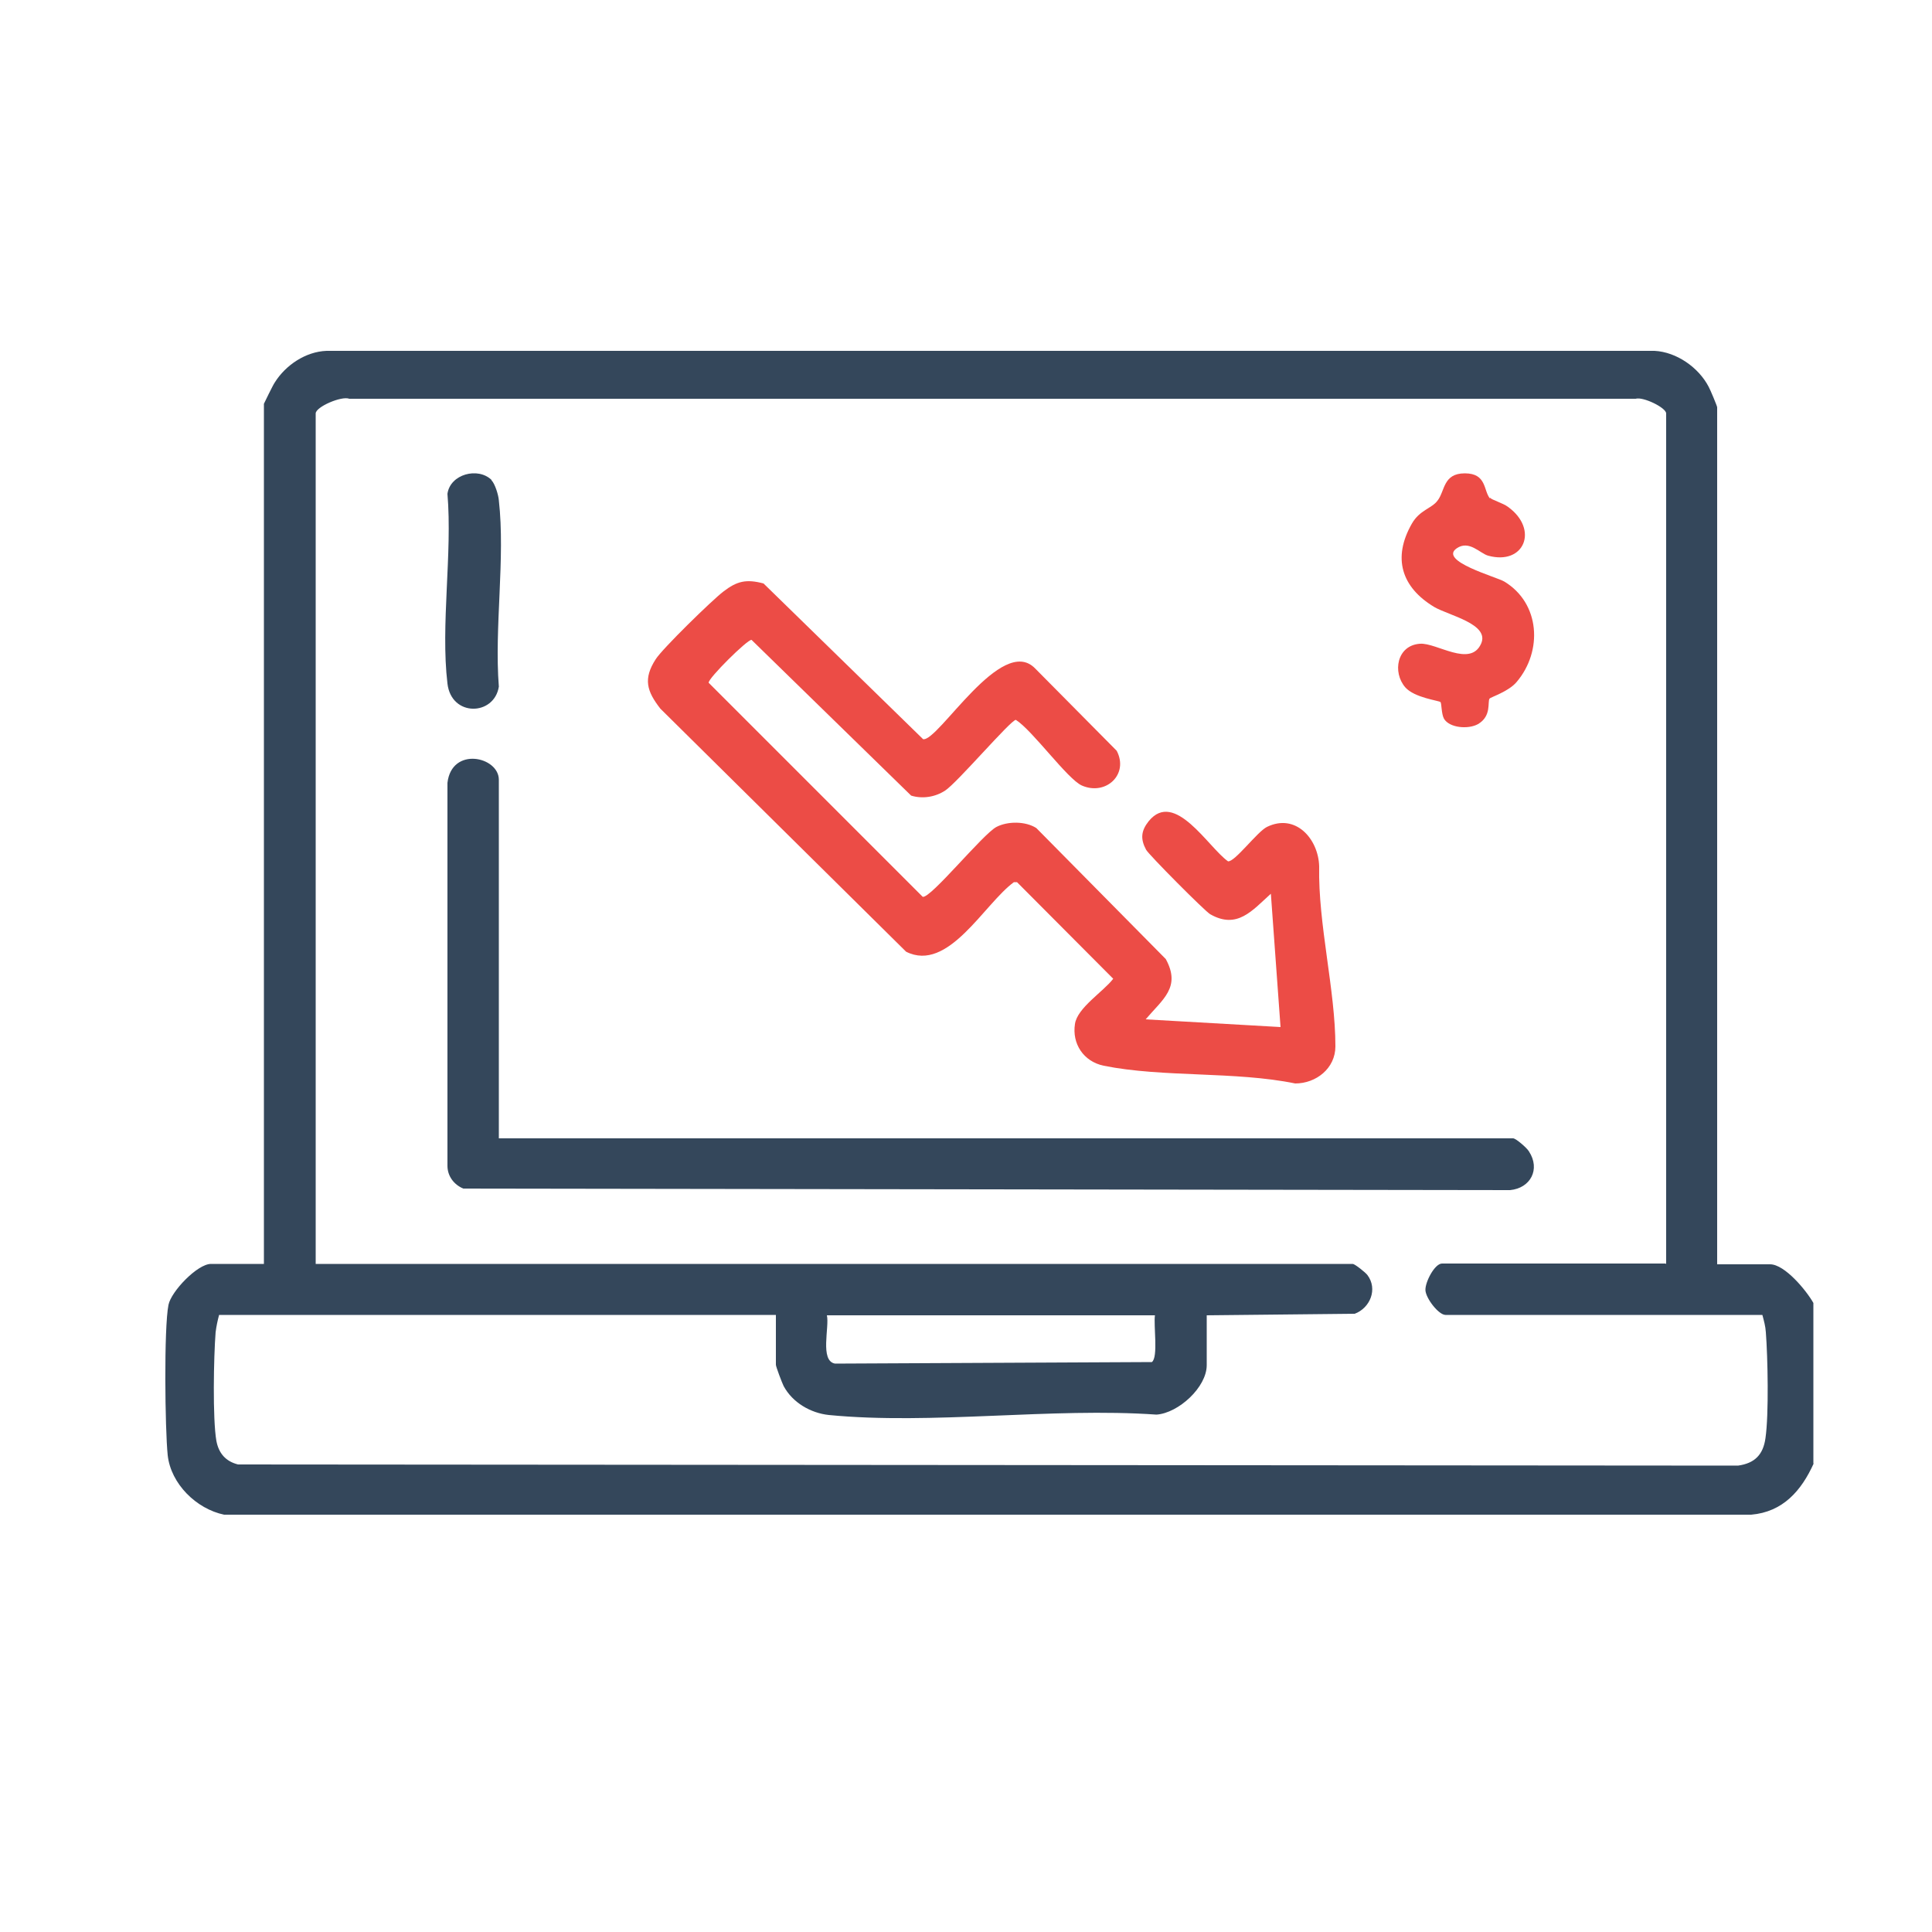
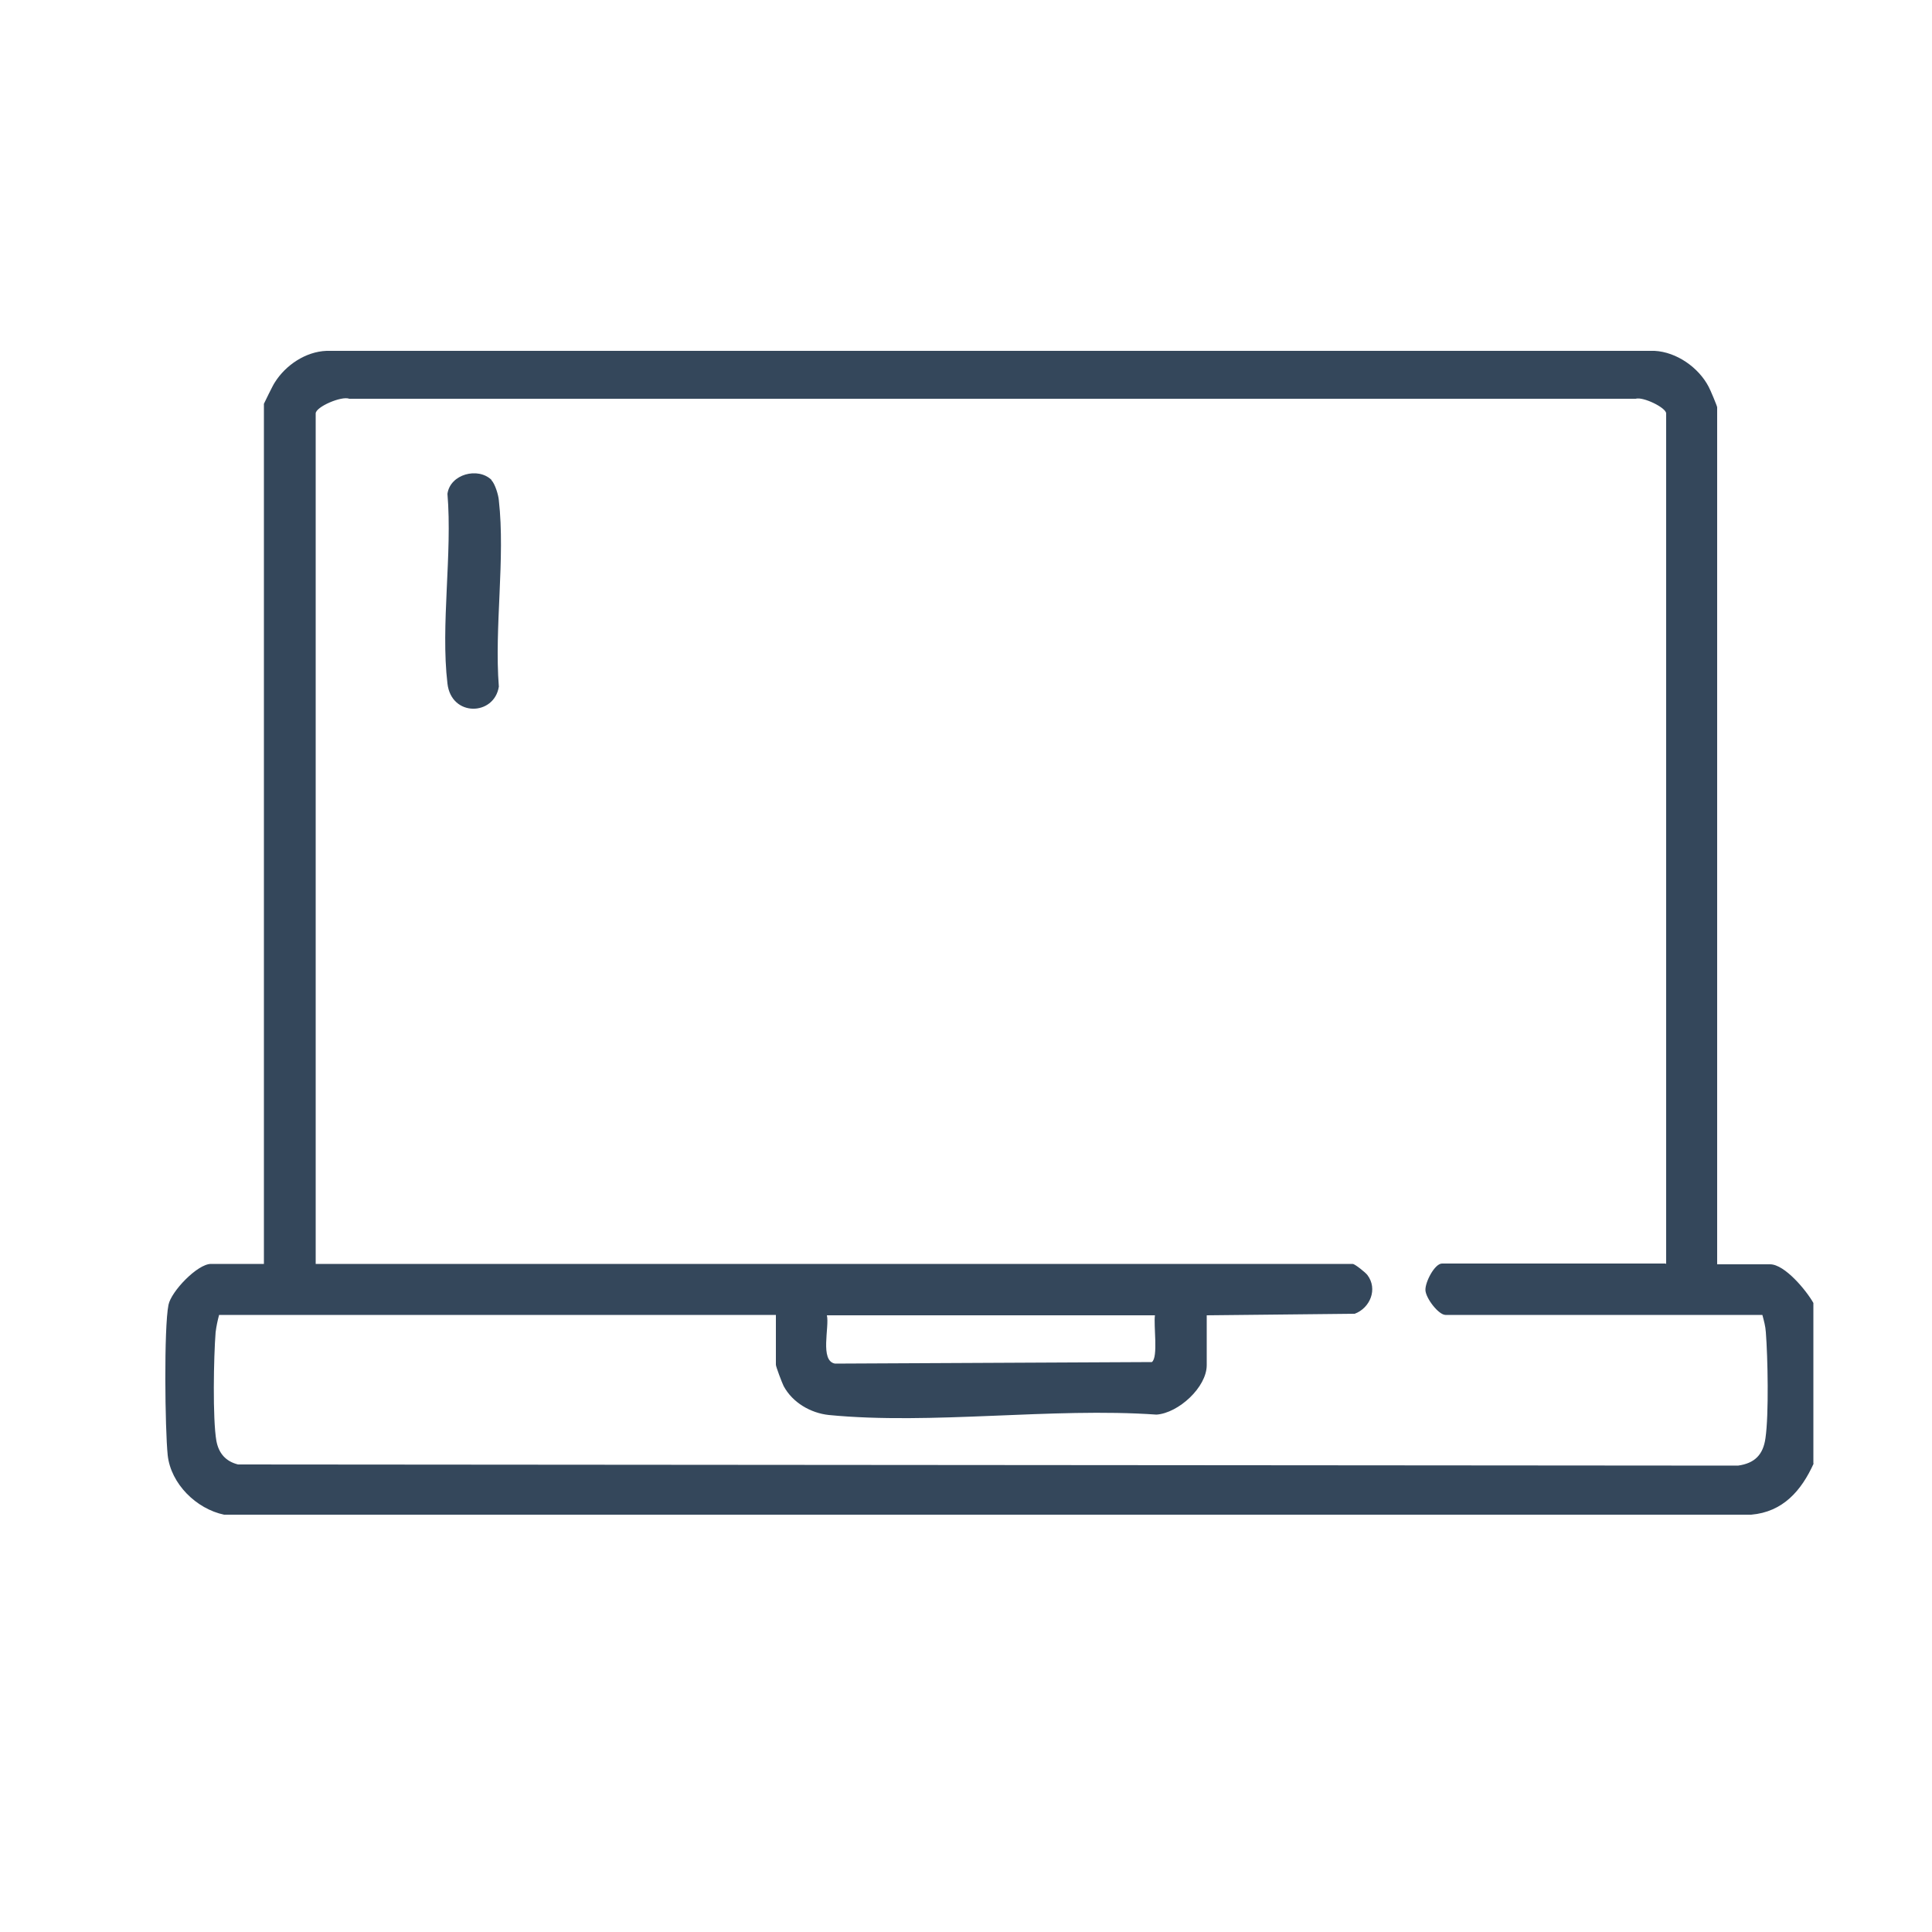
<svg xmlns="http://www.w3.org/2000/svg" id="Layer_1" data-name="Layer 1" viewBox="0 0 50 50">
  <defs>
    <style>
      .cls-1 {
        fill: #ec4c46;
      }

      .cls-2 {
        fill: #34475b;
      }
    </style>
  </defs>
  <path class="cls-2" d="M46.94,37.87c-.32.71-.8,1.26-1.62,1.33H5.8c-.72-.15-1.38-.8-1.46-1.54-.07-.68-.1-3.29.02-3.89.07-.35.75-1.06,1.1-1.06h1.37V10.45s.23-.48.28-.55c.28-.45.8-.8,1.34-.82h34.37c.57.03,1.14.43,1.4.93.04.07.22.5.22.53v22.18h1.37c.38,0,.94.68,1.12,1v4.16ZM43.12,32.71V10.7c0-.15-.6-.44-.79-.38H9.04c-.2-.08-.87.21-.87.38v22.01h26.84c.05,0,.33.22.38.29.27.36.07.85-.33,1l-3.83.04v1.29c0,.57-.73,1.24-1.3,1.28-2.71-.19-5.82.27-8.48.01-.47-.05-.94-.32-1.17-.75-.04-.08-.2-.5-.2-.55v-1.29H5.67c-.04.15-.07.29-.09.45-.05.63-.08,2.24.02,2.81.06.32.24.53.56.61l38.82.03c.43-.06.65-.28.71-.71.09-.62.06-2.09.01-2.74-.01-.16-.05-.3-.09-.45h-8.2c-.18,0-.51-.43-.52-.64s.24-.69.43-.69h5.78ZM29.89,34.04h-8.49c.07.3-.19,1.18.21,1.25l8.2-.04c.17-.12.04-.96.08-1.21Z" />
-   <path class="cls-1" d="M29.64,26.38l3.5.2-.25-3.45c-.48.43-.87.93-1.57.53-.13-.07-1.6-1.55-1.66-1.67-.15-.28-.13-.49.07-.74.67-.82,1.54.68,2.05,1.04.17.03.76-.77,1.01-.89.74-.36,1.33.31,1.35,1.02-.03,1.5.42,3.2.42,4.66,0,.57-.5.96-1.04.96-1.56-.32-3.43-.15-4.96-.46-.52-.11-.82-.57-.74-1.08.06-.42.74-.84.99-1.17l-2.49-2.5h-.08c-.77.56-1.7,2.35-2.79,1.8l-6.36-6.29c-.35-.45-.45-.77-.12-1.28.17-.27,1.46-1.53,1.75-1.75.35-.27.59-.33,1.04-.21l4.13,4.03c.39.07,2.03-2.73,2.9-1.83l2.11,2.13c.32.61-.28,1.17-.9.9-.37-.16-1.28-1.43-1.71-1.7-.13,0-1.52,1.63-1.83,1.83-.26.17-.59.22-.88.13l-4.13-4.03c-.1-.02-1.13,1-1.11,1.11l5.54,5.54c.21.04,1.56-1.63,1.91-1.81.29-.15.75-.15,1.03.03l3.35,3.39c.4.73-.08,1.04-.52,1.56Z" />
-   <path class="cls-2" d="M12.91,29.46h26.25c.07,0,.36.25.41.34.3.46.04.95-.49,1l-27.09-.04c-.24-.1-.41-.32-.41-.59v-9.91c.11-.95,1.33-.68,1.33-.08v9.28Z" />
-   <path class="cls-1" d="M38.56,12.88c.05.06.34.14.47.24.8.58.42,1.52-.52,1.26-.21-.06-.49-.41-.81-.19-.48.33,1.03.74,1.23.86.93.56,1,1.8.32,2.6-.21.25-.67.39-.7.43-.06.08.06.45-.3.66-.25.14-.74.1-.88-.14-.07-.13-.06-.4-.09-.43-.04-.04-.67-.11-.91-.38-.34-.39-.22-1.09.38-1.13.43-.03,1.3.62,1.58,0,.23-.51-.83-.73-1.21-.95-.85-.51-1.09-1.27-.58-2.16.2-.35.51-.39.66-.59.2-.25.14-.71.71-.71s.48.45.65.65Z" />
  <path class="cls-2" d="M12.72,12.43c.09.09.18.38.19.52.17,1.5-.12,3.29,0,4.82-.12.76-1.23.79-1.33-.08-.18-1.51.13-3.36,0-4.91.07-.51.79-.7,1.14-.36Z" />
</svg>